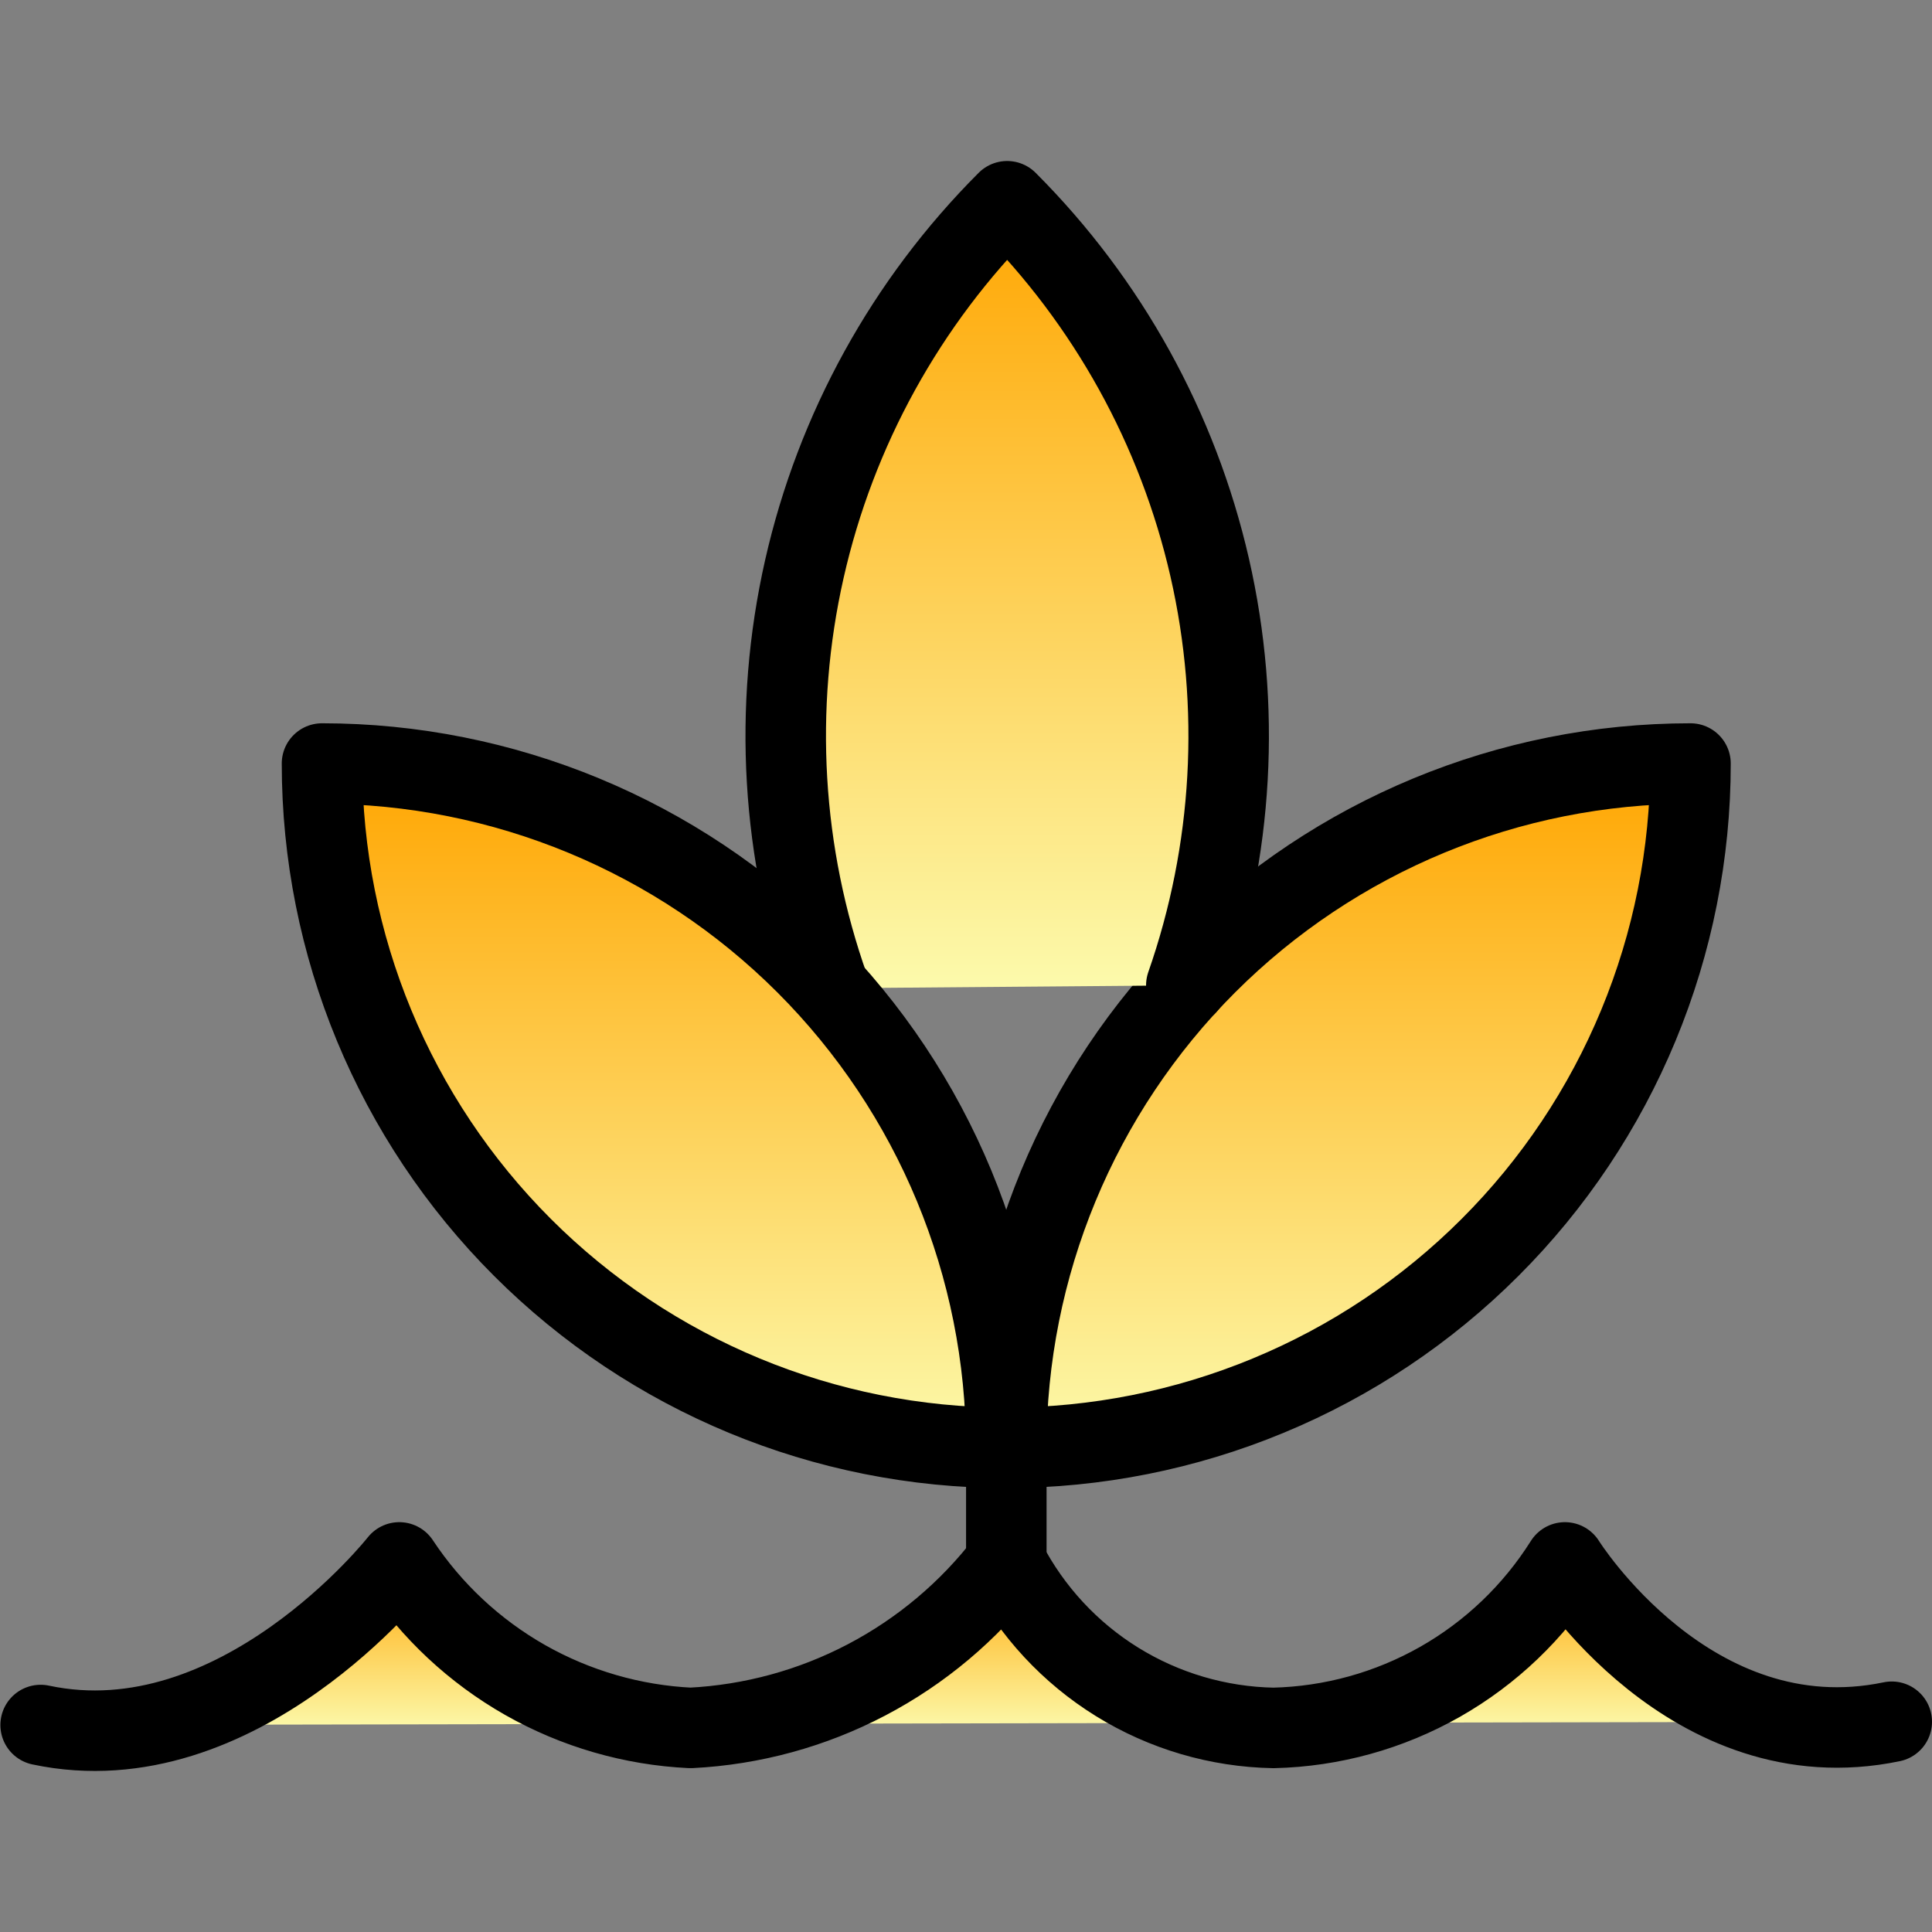
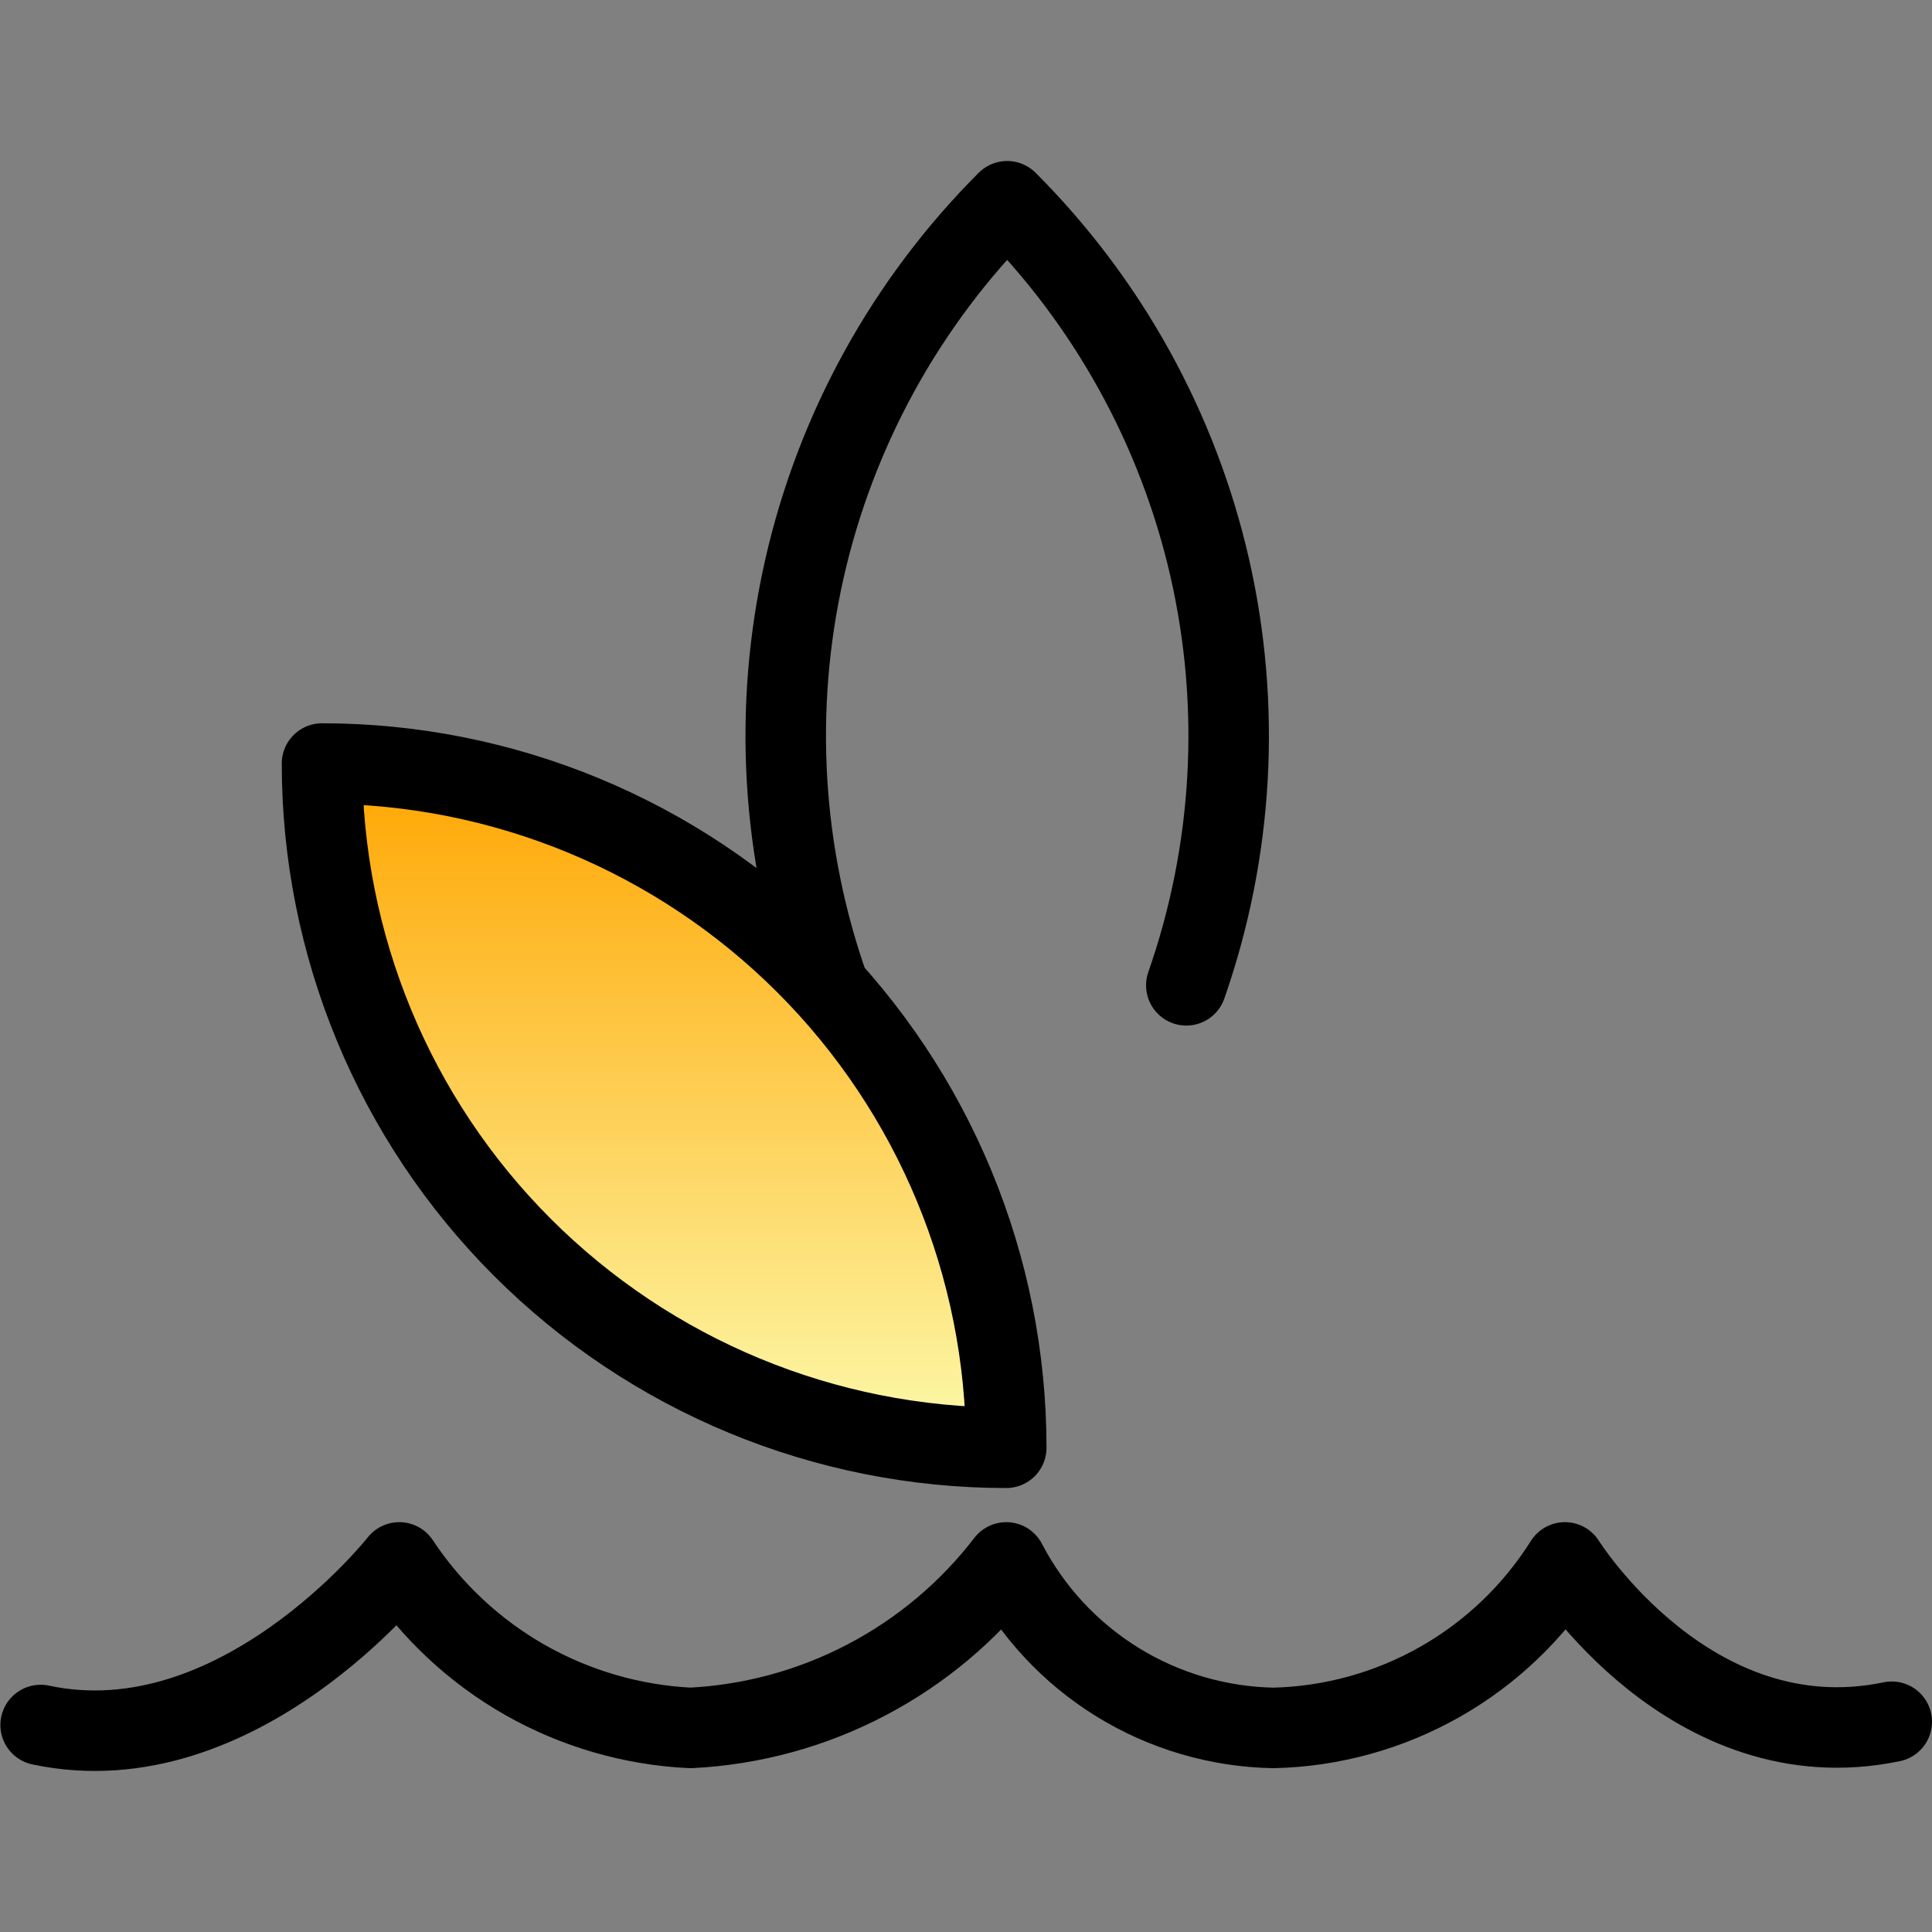
<svg xmlns="http://www.w3.org/2000/svg" width="30" height="30" viewBox="0 0 30 30" fill="none">
  <rect x="0" y="0" width="30" height="30" fill="#808080" stroke="none" />
-   <path d="M29.375 26.735C26.25 27.386 24.3 24.261 24.3 24.261C23.816 25.03 23.15 25.667 22.36 26.116C21.57 26.564 20.682 26.81 19.774 26.831C18.915 26.815 18.076 26.568 17.346 26.116C16.616 25.664 16.022 25.023 15.625 24.261C15.043 25.019 14.303 25.641 13.456 26.085C12.61 26.529 11.677 26.783 10.723 26.831C9.82 26.788 8.94 26.533 8.154 26.087C7.368 25.64 6.699 25.015 6.2 24.261C6.2 24.261 3.7 27.439 0.631 26.786" fill="url(#paint0_linear_126_1644)" />
  <path d="M29.375 26.735C26.25 27.386 24.3 24.261 24.3 24.261C23.816 25.03 23.15 25.667 22.36 26.116C21.57 26.564 20.682 26.81 19.774 26.831C18.915 26.815 18.076 26.568 17.346 26.116C16.616 25.664 16.022 25.023 15.625 24.261C15.043 25.019 14.303 25.641 13.456 26.085C12.61 26.529 11.677 26.783 10.723 26.831C9.82 26.788 8.94 26.533 8.154 26.087C7.368 25.64 6.699 25.015 6.2 24.261C6.2 24.261 3.7 27.439 0.631 26.786" stroke="black" stroke-width="1.25" stroke-linecap="round" stroke-linejoin="round" />
-   <path d="M26.25 11.856C23.432 11.856 20.73 12.976 18.737 14.968C16.744 16.961 15.625 19.663 15.625 22.481C17.02 22.481 18.402 22.206 19.691 21.672C20.98 21.139 22.151 20.356 23.138 19.369C24.125 18.383 24.907 17.211 25.441 15.922C25.975 14.633 26.25 13.252 26.25 11.856Z" fill="url(#paint1_linear_126_1644)" stroke="black" stroke-width="1.25" stroke-linecap="round" stroke-linejoin="round" />
-   <path d="M18.421 15.3C19.15 13.214 19.276 10.966 18.784 8.812C18.291 6.658 17.201 4.687 15.639 3.125C14.071 4.693 12.979 6.673 12.49 8.836C12.001 10.999 12.134 13.256 12.875 15.346" fill="url(#paint2_linear_126_1644)" />
  <path d="M18.421 15.3C19.15 13.214 19.276 10.966 18.784 8.812C18.291 6.658 17.201 4.687 15.639 3.125C14.071 4.693 12.979 6.673 12.49 8.836C12.001 10.999 12.134 13.256 12.875 15.346" stroke="black" stroke-width="1.25" stroke-linecap="round" stroke-linejoin="round" />
  <path d="M5 11.856C7.818 11.856 10.52 12.976 12.513 14.968C14.506 16.961 15.625 19.663 15.625 22.481C12.807 22.481 10.105 21.362 8.112 19.369C6.119 17.377 5 14.674 5 11.856Z" fill="url(#paint3_linear_126_1644)" stroke="black" stroke-width="1.25" stroke-linecap="round" stroke-linejoin="round" />
  <path d="M15.626 24.375V21.856V24.375Z" fill="url(#paint4_linear_126_1644)" />
-   <path d="M15.626 24.375V21.856" stroke="black" stroke-width="1.25" stroke-linecap="round" stroke-linejoin="round" />
  <defs>
    <linearGradient id="paint0_linear_126_1644" x1="15.003" y1="24.261" x2="15.003" y2="26.875" gradientUnits="userSpaceOnUse">
      <stop stop-color="#FFA500" />
      <stop offset="1" stop-color="#FCFAAC" />
    </linearGradient>
    <linearGradient id="paint1_linear_126_1644" x1="20.938" y1="11.856" x2="20.938" y2="22.481" gradientUnits="userSpaceOnUse">
      <stop stop-color="#FFA500" />
      <stop offset="1" stop-color="#FCFAAC" />
    </linearGradient>
    <linearGradient id="paint2_linear_126_1644" x1="15.64" y1="3.125" x2="15.64" y2="15.346" gradientUnits="userSpaceOnUse">
      <stop stop-color="#FFA500" />
      <stop offset="1" stop-color="#FCFAAC" />
    </linearGradient>
    <linearGradient id="paint3_linear_126_1644" x1="10.312" y1="11.856" x2="10.312" y2="22.481" gradientUnits="userSpaceOnUse">
      <stop stop-color="#FFA500" />
      <stop offset="1" stop-color="#FCFAAC" />
    </linearGradient>
    <linearGradient id="paint4_linear_126_1644" x1="16.126" y1="21.856" x2="16.126" y2="24.375" gradientUnits="userSpaceOnUse">
      <stop stop-color="#FFA500" />
      <stop offset="1" stop-color="#FCFAAC" />
    </linearGradient>
  </defs>
</svg>